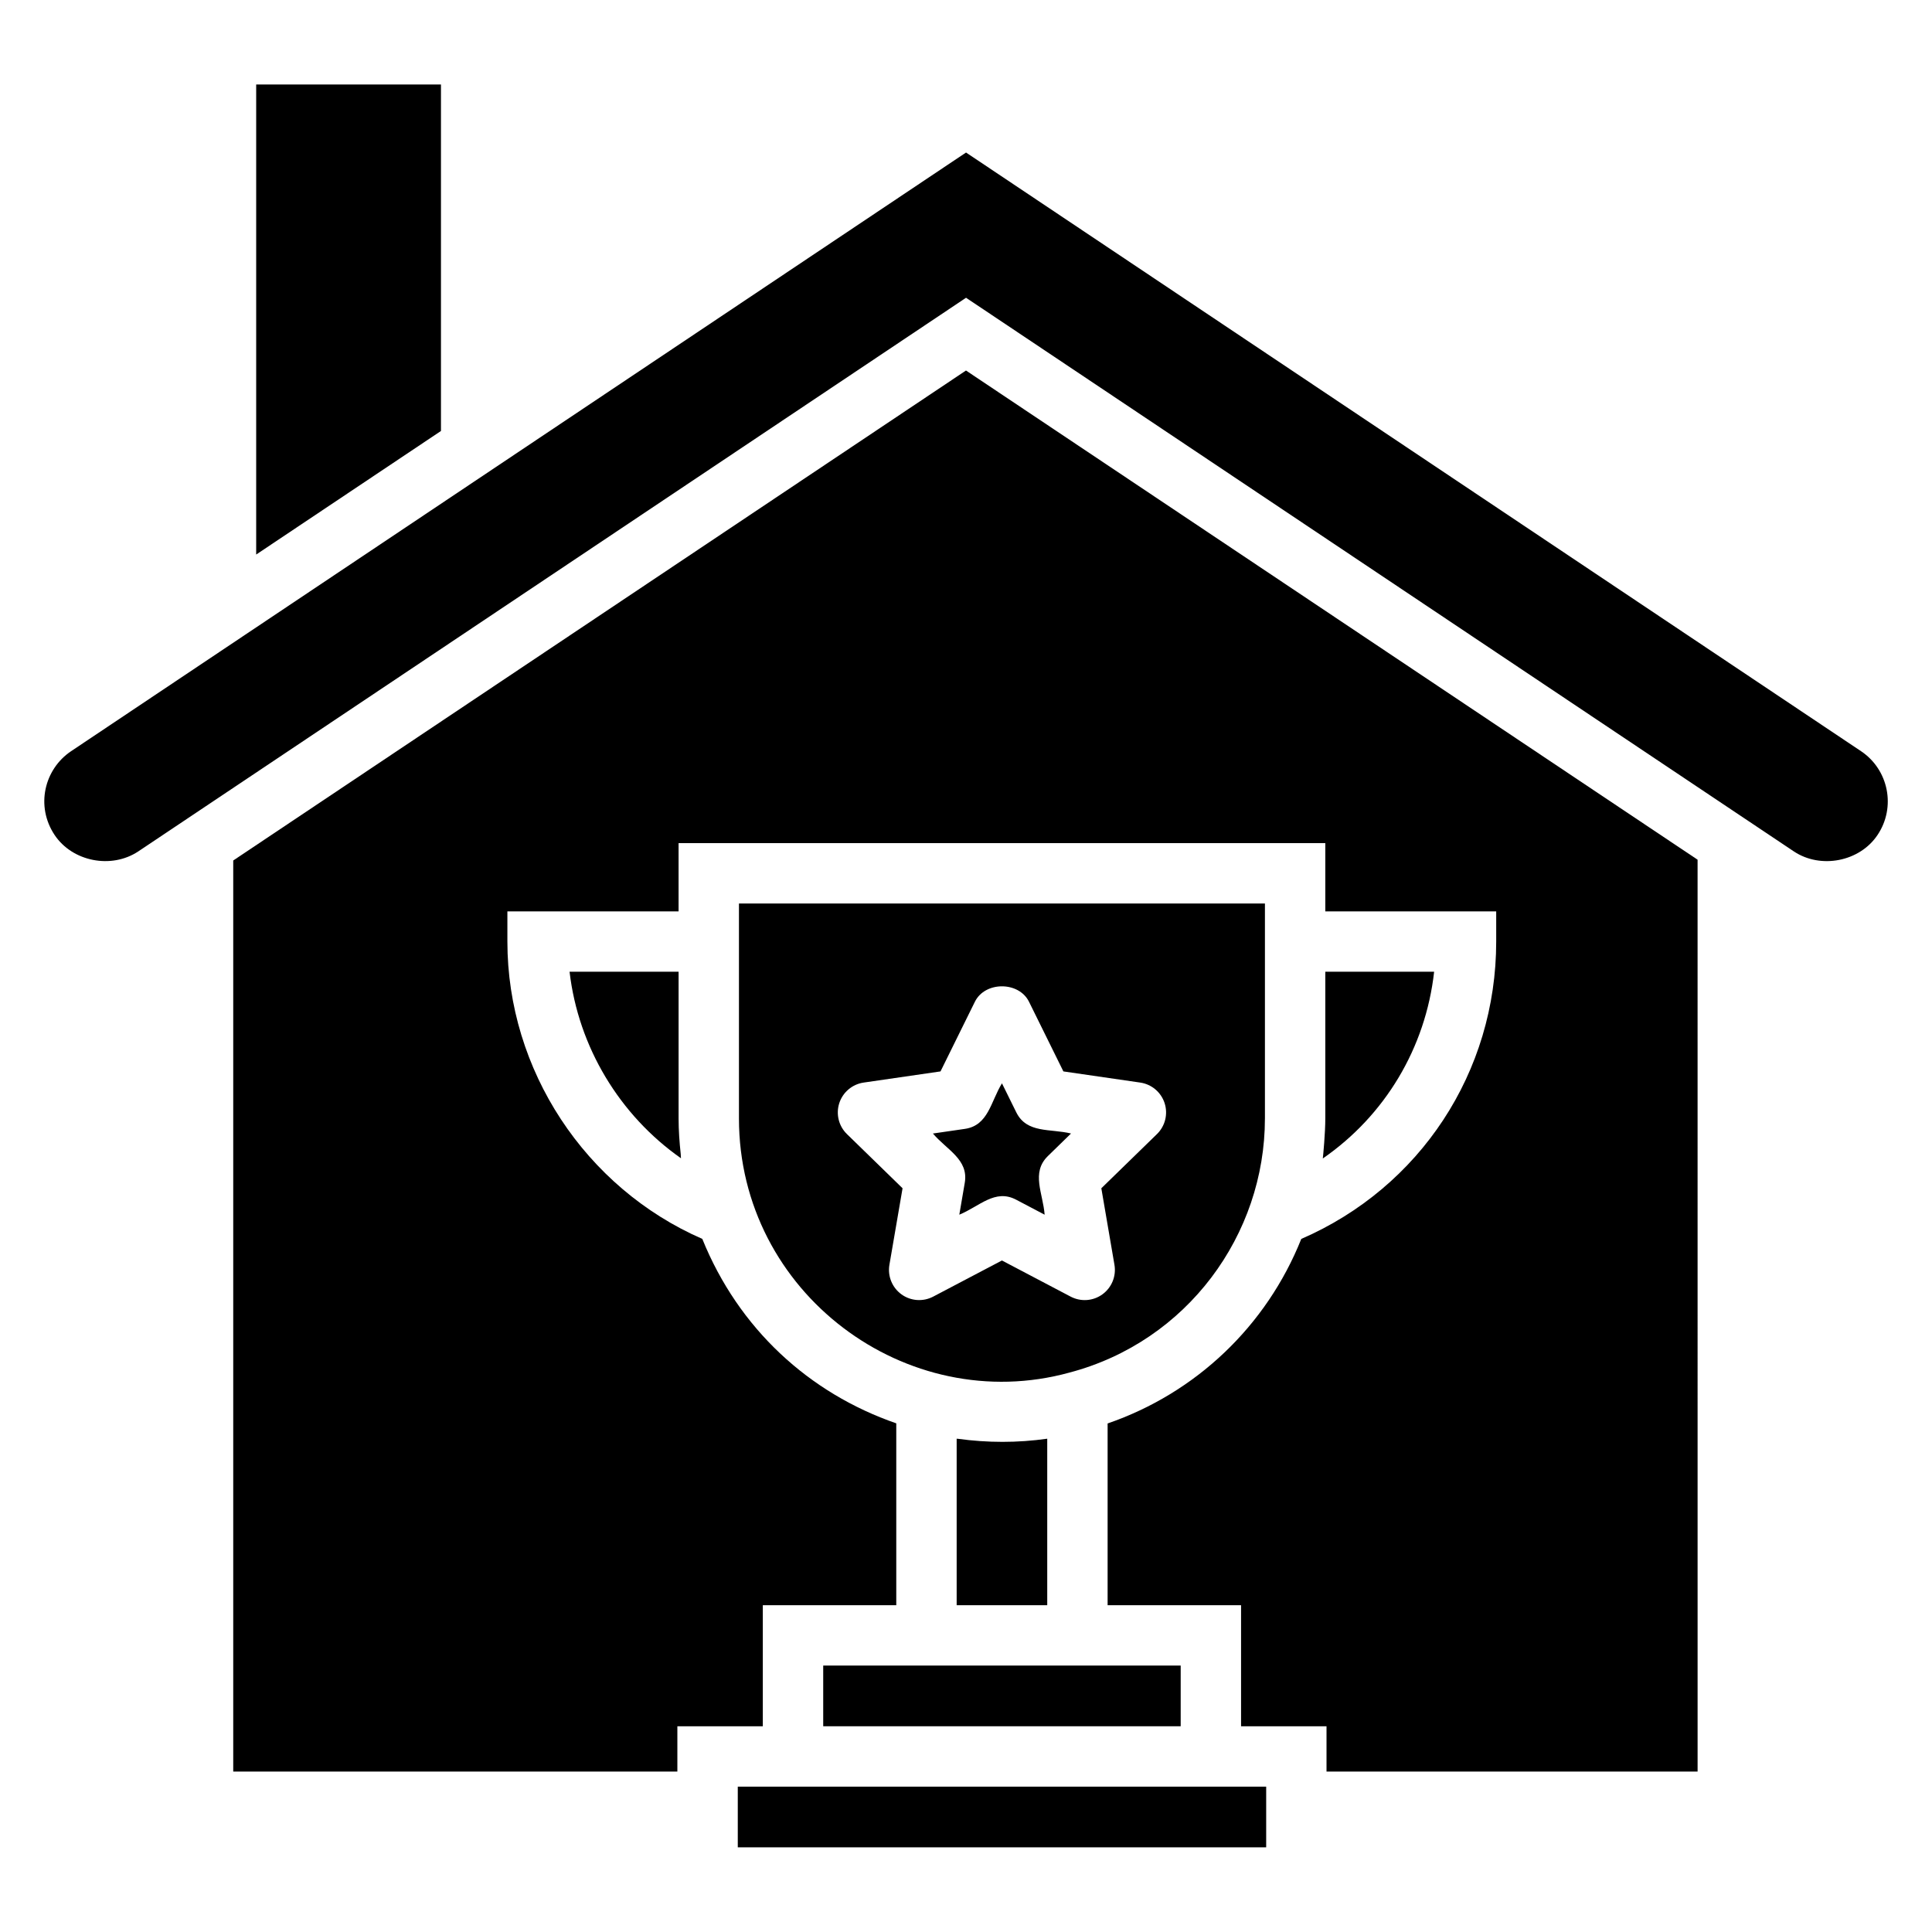
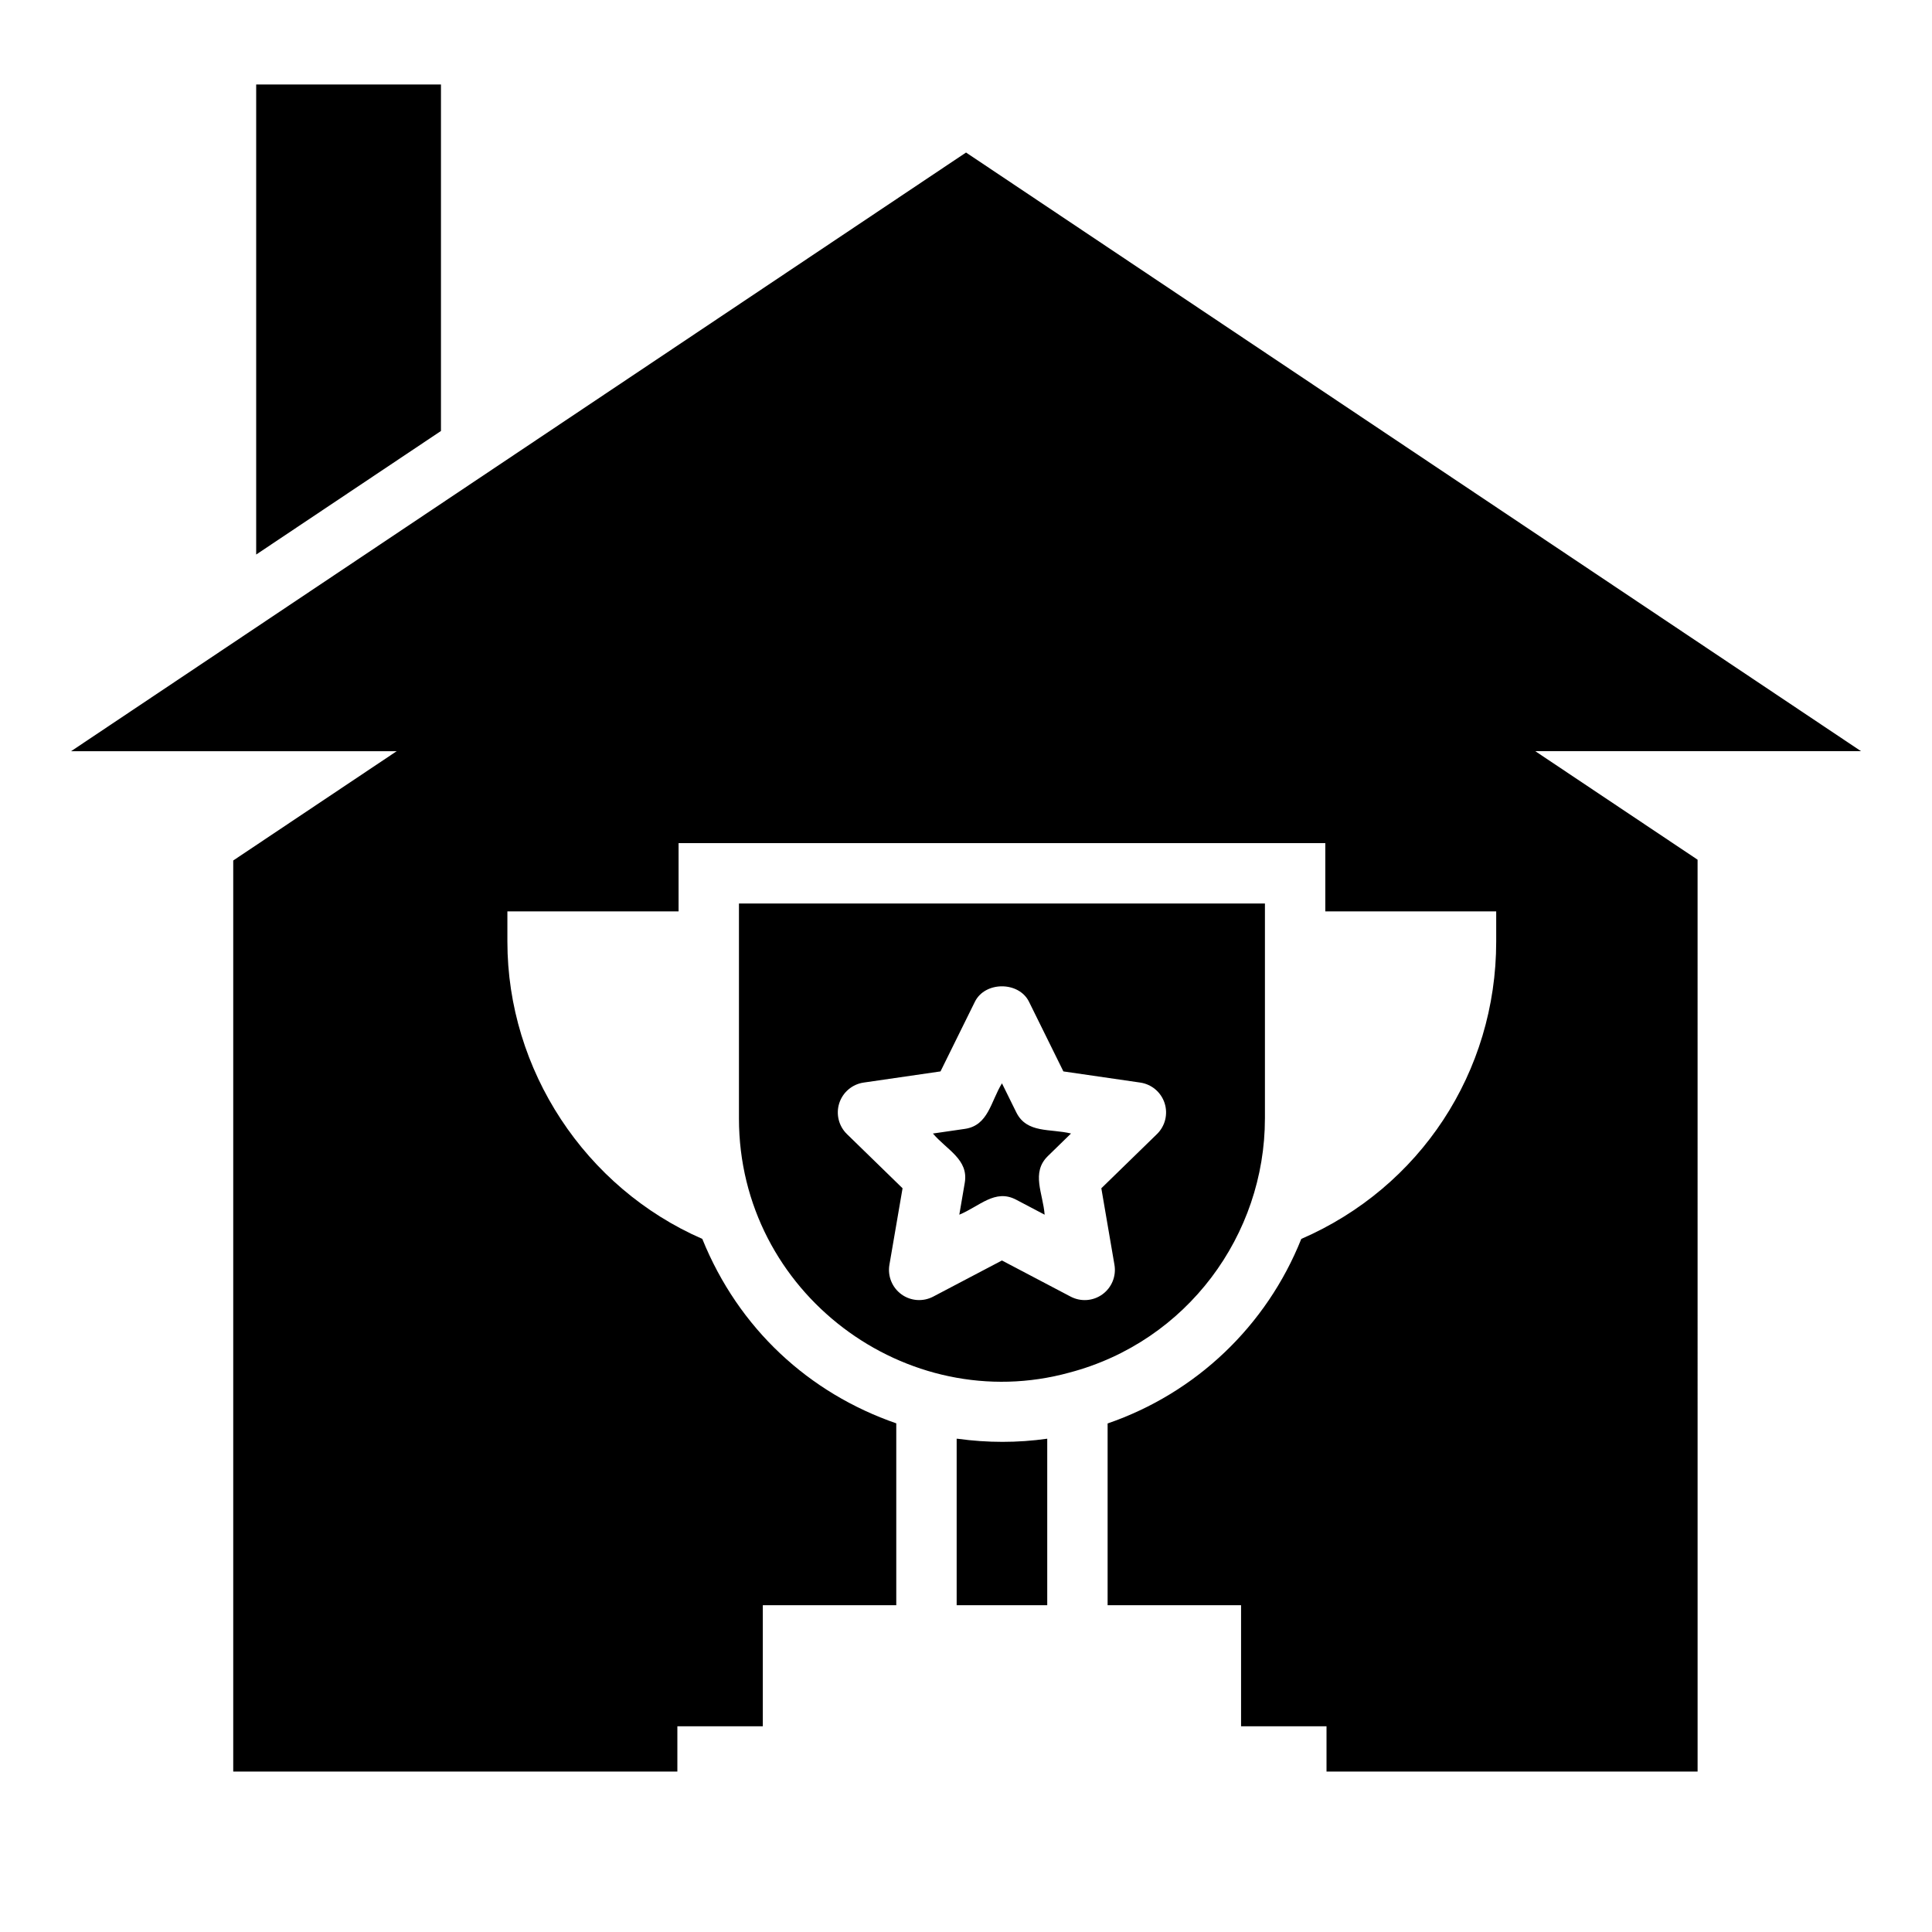
<svg xmlns="http://www.w3.org/2000/svg" fill="#000000" width="800px" height="800px" version="1.1" viewBox="144 144 512 512">
  <g>
    <path d="m397.9 525.3c-0.121-0.016-0.25-0.008-0.375-0.027v44.121h24.004v-44.121c-7.938 1.121-15.832 1.094-23.629 0.027z" />
    <path d="m427.83 444.39c-5.496-1.34-11.719 0.039-14.504-5.609l-3.797-7.688c-2.969 4.816-3.59 11.164-9.82 12.07l-8.477 1.23c3.695 4.356 9.504 6.863 8.438 13.07l-1.445 8.441c5.348-2.199 9.453-6.91 15.035-3.988l7.578 3.988c-0.426-5.641-3.652-11.129 0.852-15.531z" />
-     <path d="m339.52 617.48v16.082h140.03v-16.082h-140.03z" />
    <path d="m260.86 166.39h-48.969v124.57l48.969-32.746z" />
    <path d="m479.22 440.41v-56.969h-139.39v56.969c0 46.262 44.461 79.203 87.578 67.34 31.23-8.234 51.809-36.523 51.809-67.34zm-87.914 47.207c-2.695 1.418-5.973 1.176-8.422-0.609-2.461-1.793-3.695-4.824-3.18-7.828l3.484-20.277-14.746-14.363c-2.18-2.125-2.961-5.305-2.023-8.203 0.945-2.894 3.445-5.008 6.461-5.445l20.363-2.957 9.109-18.453c2.688-5.461 11.66-5.461 14.348 0l9.109 18.453 20.363 2.957c3.016 0.438 5.516 2.551 6.461 5.445 0.938 2.898 0.156 6.078-2.023 8.203l-14.746 14.363 3.477 20.281c0.516 3-0.719 6.035-3.18 7.824-2.469 1.797-5.727 2.027-8.43 0.609l-18.207-9.574z" />
-     <path d="m294.94 401.52c2.328 19.953 13.27 38.031 29.527 49.434-0.047-0.379-0.027-0.773-0.07-1.152-0.336-3.102-0.562-6.227-0.562-9.398v-38.887z" />
-     <path d="m495.22 401.52v38.887c0 3.824-0.559 9.766-0.664 10.605 16.449-11.371 27.238-29.262 29.504-49.492z" />
-     <path d="m362.16 585.39v16.086h94.734v-16.086h-94.734z" />
-     <path d="m637.19 343.07-237.18-158.65-237.18 158.66c-7.086 4.766-9.461 14.543-4.359 22.195 4.703 7.055 15.027 9.109 22.191 4.344 293.09-196.03 200.79-134.29 219.35-146.71 8.344 5.578 176.2 117.84 219.37 146.72 7.133 4.754 17.473 2.711 22.184-4.352 4.926-7.332 2.961-17.285-4.367-22.203z" />
+     <path d="m637.19 343.07-237.18-158.65-237.18 158.66z" />
    <path d="m205.81 372.04v241.45h117.7v-12.004h22.645v-32.09h35.367v-48.195c-23.074-7.981-41.754-25.023-51.406-48.879-31.02-13.531-51.652-44.727-51.652-78.797v-8h45.367v-18.082h171.39v18.082h45.289v8c0 34.621-20.18 65.148-51.656 78.805-9.219 23.074-27.914 40.848-51.324 48.902v48.164h35.367v32.09h22.645v12.004h98.34l-0.004-241.66-193.88-129.64z" />
  </g>
</svg>